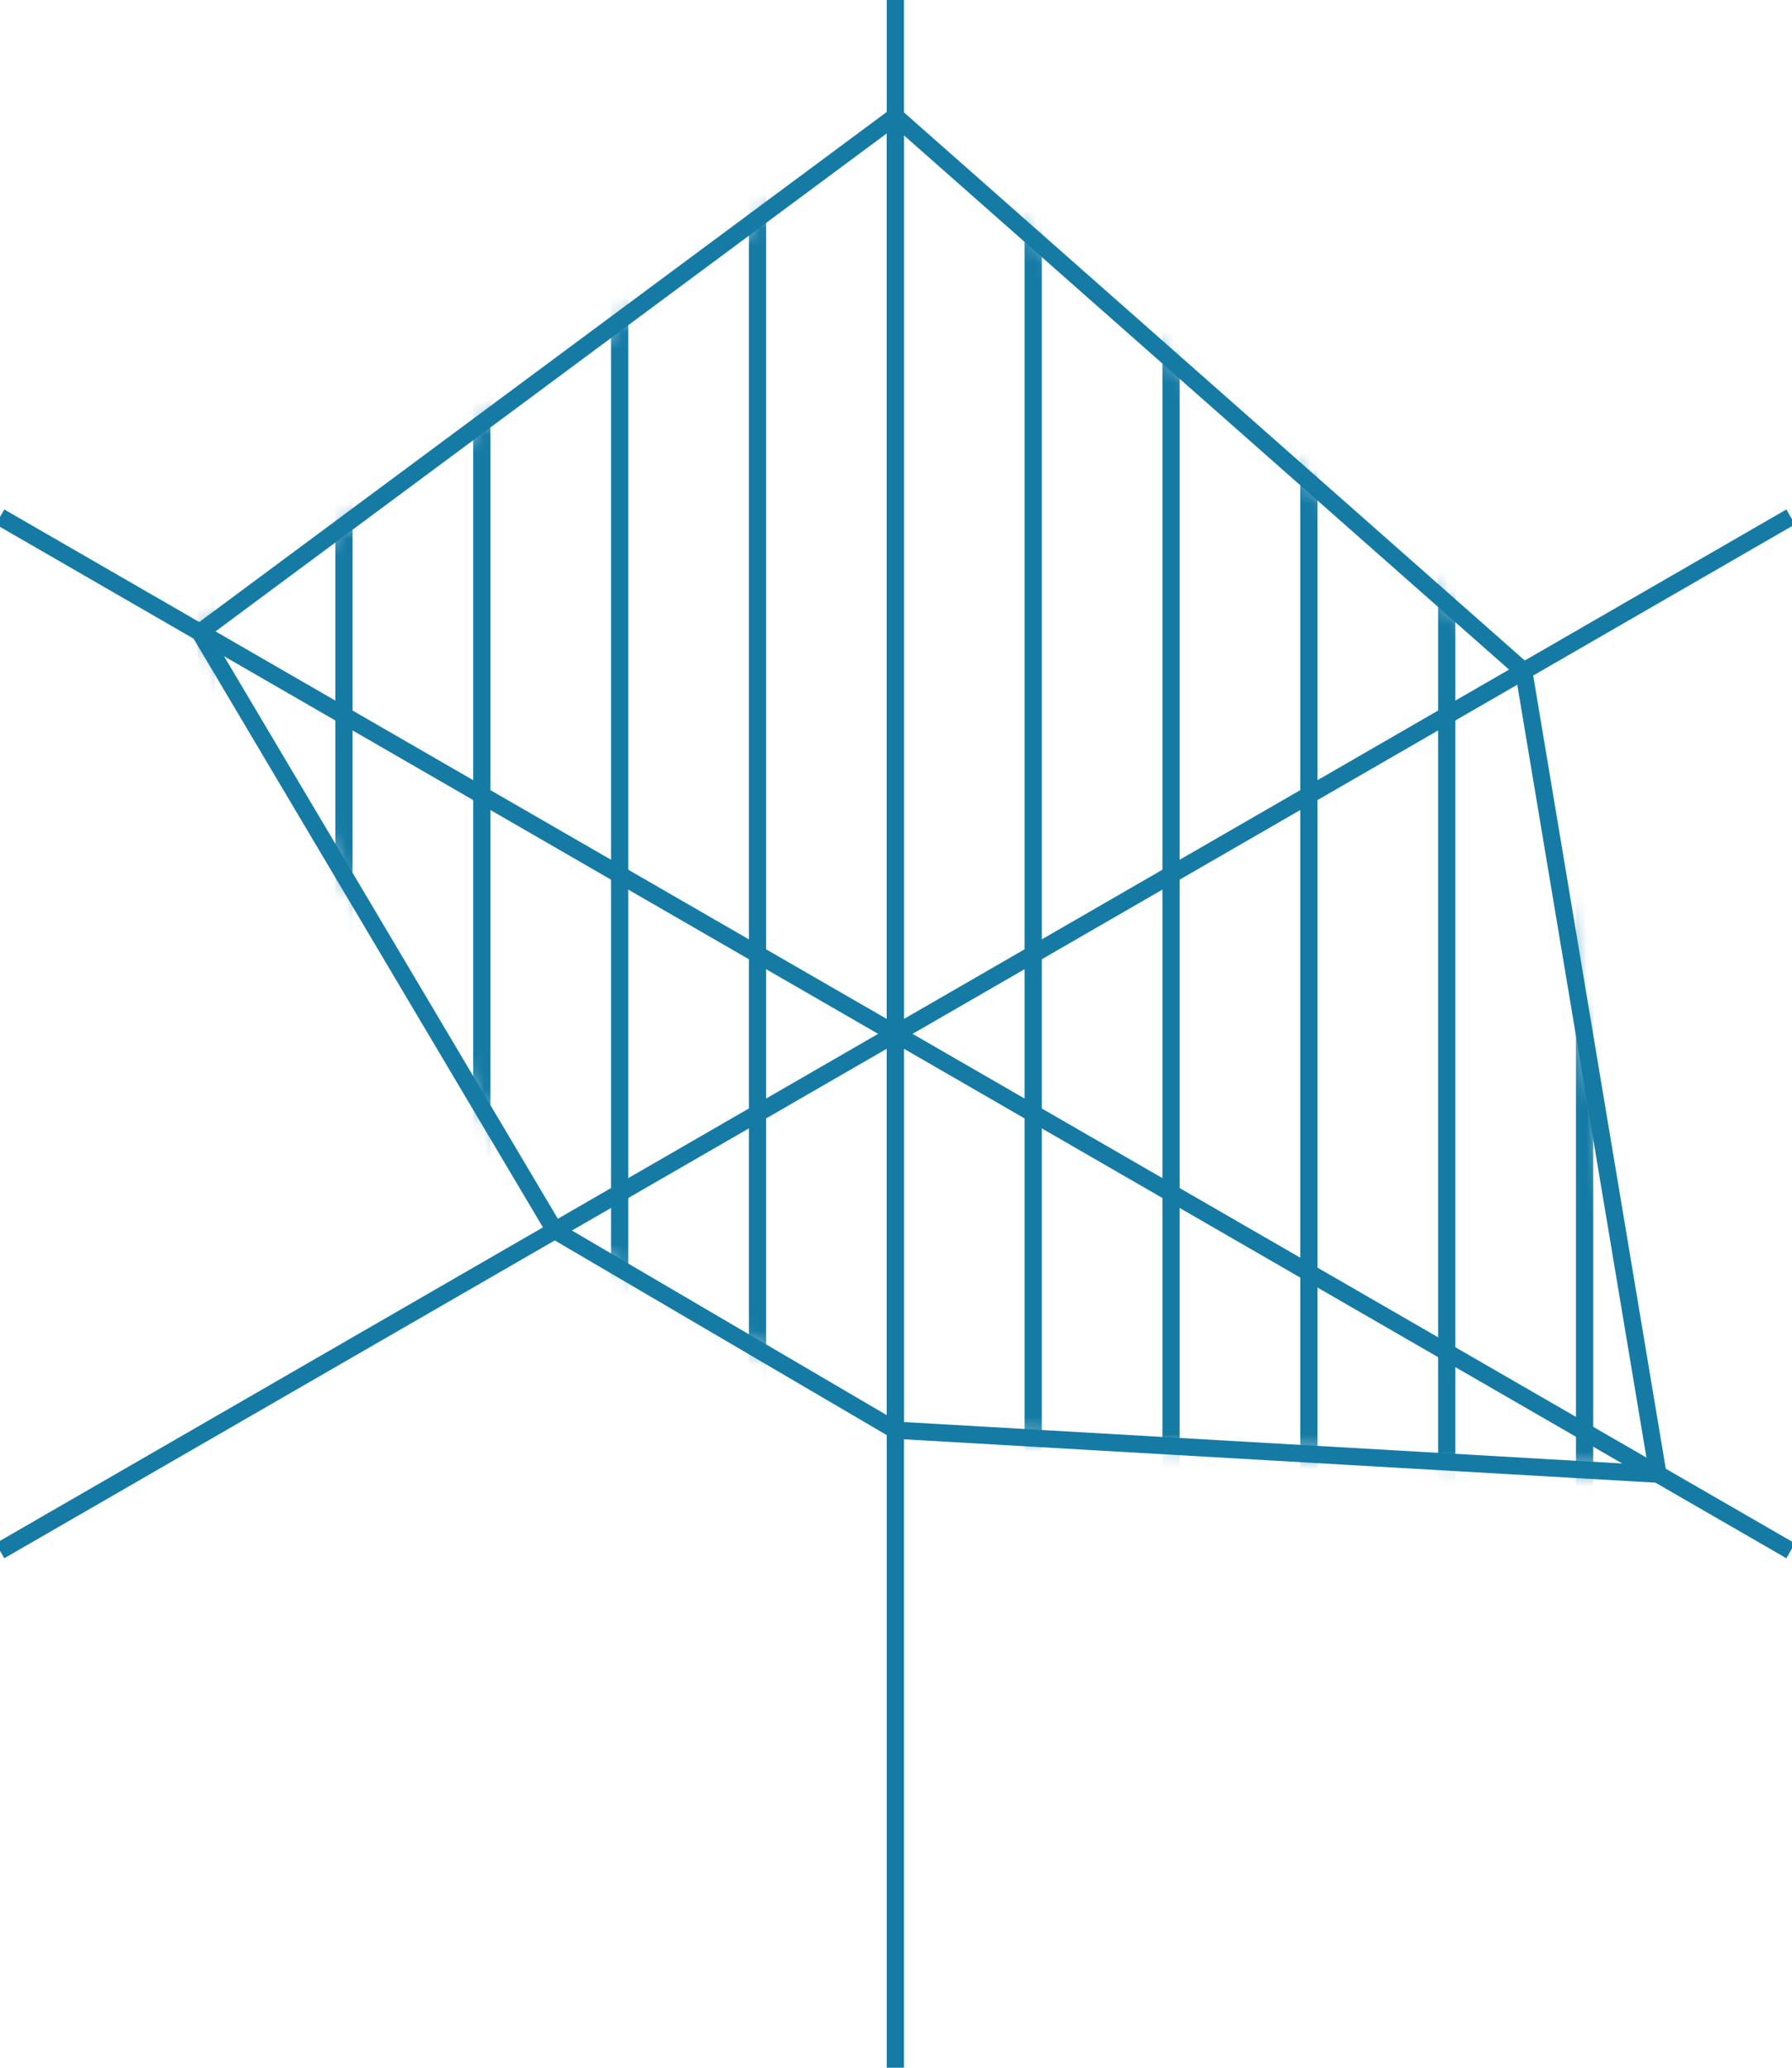
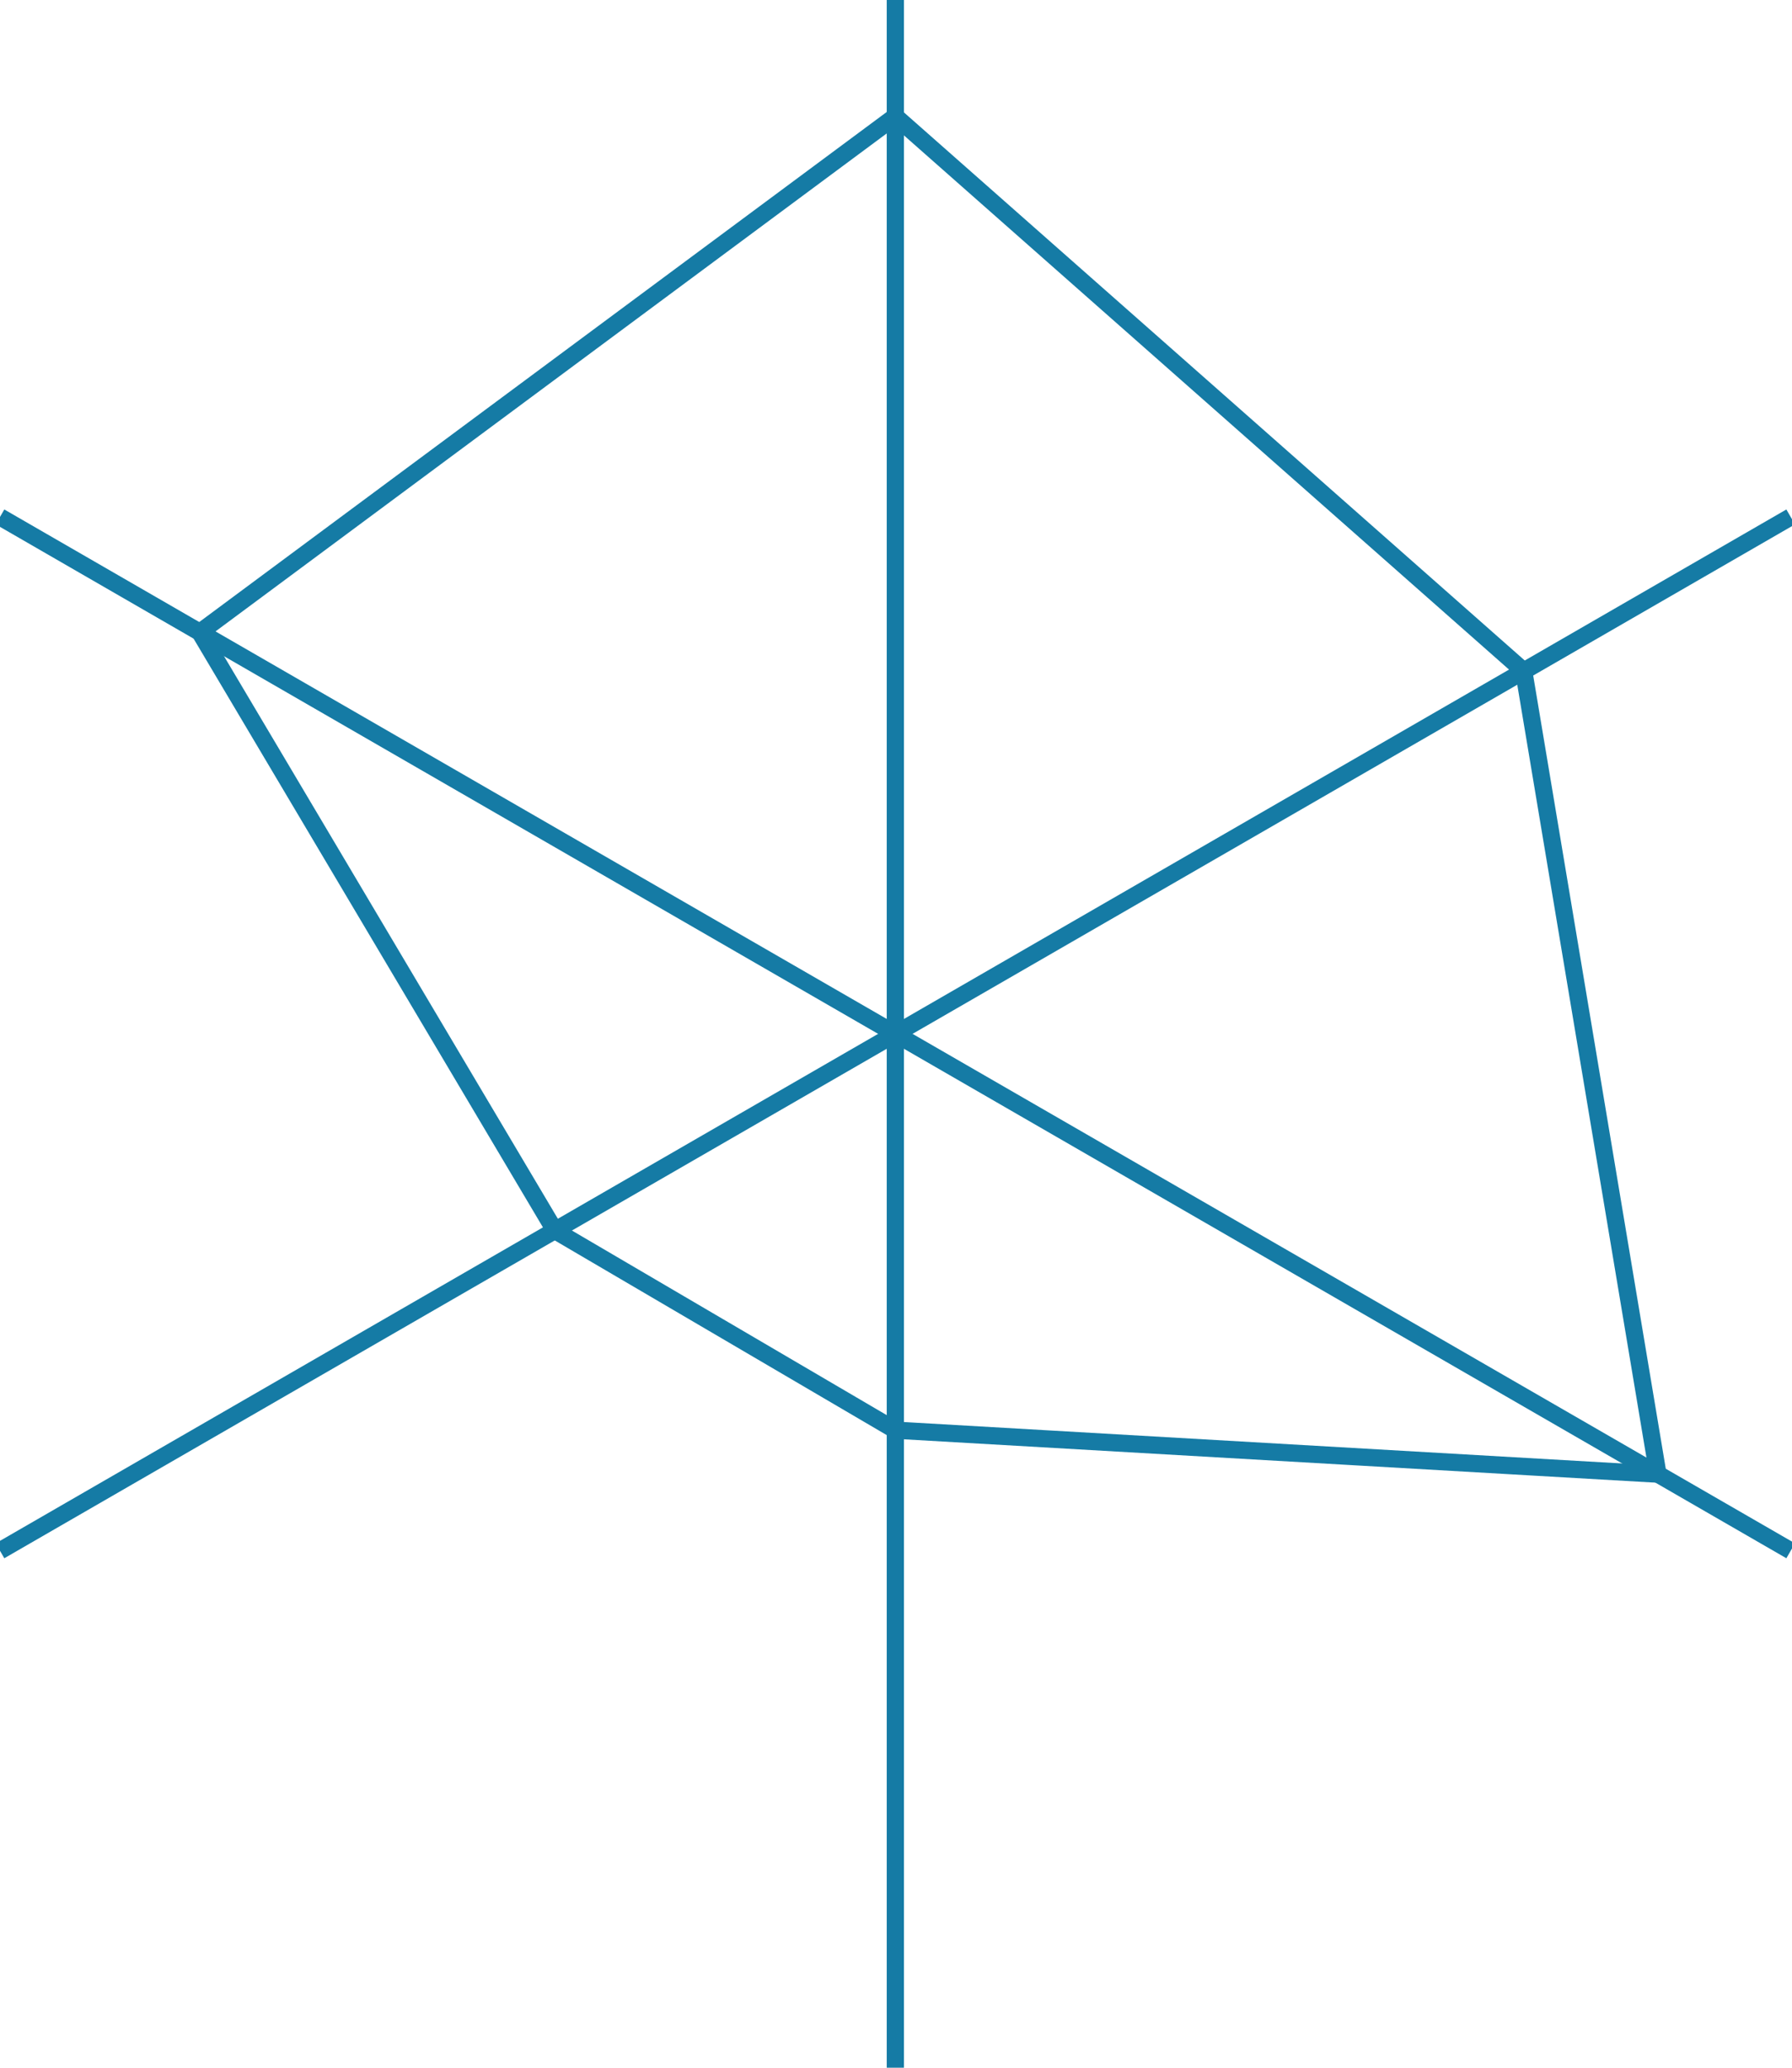
<svg xmlns="http://www.w3.org/2000/svg" xmlns:xlink="http://www.w3.org/1999/xlink" width="104px" height="120px" viewBox="0 0 104 120" version="1.1">
  <title>Graphic / Icon / Radar / R4</title>
  <defs>
-     <polygon id="path-1" points="40.364 0 76.832 32.195 84.622 78.803 40.364 76.25 20.6 64.66 1.77635684e-15 29.946" />
-   </defs>
+     </defs>
  <g id="Graphic-/-Icon-/-Radar-/-R4" stroke="none" stroke-width="1" fill="none" fill-rule="evenodd">
    <g id="Group" stroke="#157BA5">
      <line x1="51.962" y1="0" x2="51.962" y2="120" id="Path" />
      <line x1="0" y1="90" x2="103.923" y2="30" id="Path" />
      <line x1="103.923" y1="90" x2="0" y2="30" id="Path" />
    </g>
    <g id="Radar_4" transform="translate(11.598, 6.75)">
      <g id="Clipped">
        <mask id="mask-2" fill="white">
          <use xlink:href="#path-1" />
        </mask>
        <g id="SVGID_1_" />
        <g id="Group" mask="url(#mask-2)">
          <g transform="translate(-16.136, -36.961)">
            <g>
              <line x1="8.5" y1="0" x2="8.5" y2="144" id="Path" stroke="#157BA5" />
              <line x1="16.5" y1="0" x2="16.5" y2="144" id="Path" stroke="#157BA5" />
              <line x1="24.5" y1="0" x2="24.5" y2="144" id="Path" stroke="#157BA5" />
              <line x1="32.5" y1="0" x2="32.5" y2="144" id="Path" stroke="#157BA5" />
              <line x1="40.5" y1="0" x2="40.5" y2="144" id="Path" stroke="#157BA5" />
              <line x1="48.5" y1="0" x2="48.5" y2="144" id="Path" stroke="#157BA5" />
              <line x1="56.5" y1="0" x2="56.5" y2="144" id="Path" stroke="#157BA5" />
              <line x1="64.5" y1="0" x2="64.5" y2="144" id="Path" stroke="#157BA5" />
              <line x1="72.5" y1="0" x2="72.5" y2="144" id="Path" stroke="#157BA5" />
            </g>
            <g transform="translate(80, 0)">
-               <line x1="0.5" y1="0" x2="0.5" y2="144" id="Path" stroke="#157BA5" />
              <line x1="8.5" y1="0" x2="8.5" y2="144" id="Path" stroke="#157BA5" />
-               <line x1="16.5" y1="0" x2="16.5" y2="144" id="Path" stroke="#157BA5" />
              <line x1="24.5" y1="0" x2="24.5" y2="144" id="Path" stroke="#157BA5" />
            </g>
          </g>
        </g>
      </g>
      <polygon id="Path" stroke="#157BA5" points="40.364 0 76.832 32.195 84.622 78.803 40.364 76.25 20.6 64.66 0 29.946" />
    </g>
  </g>
</svg>